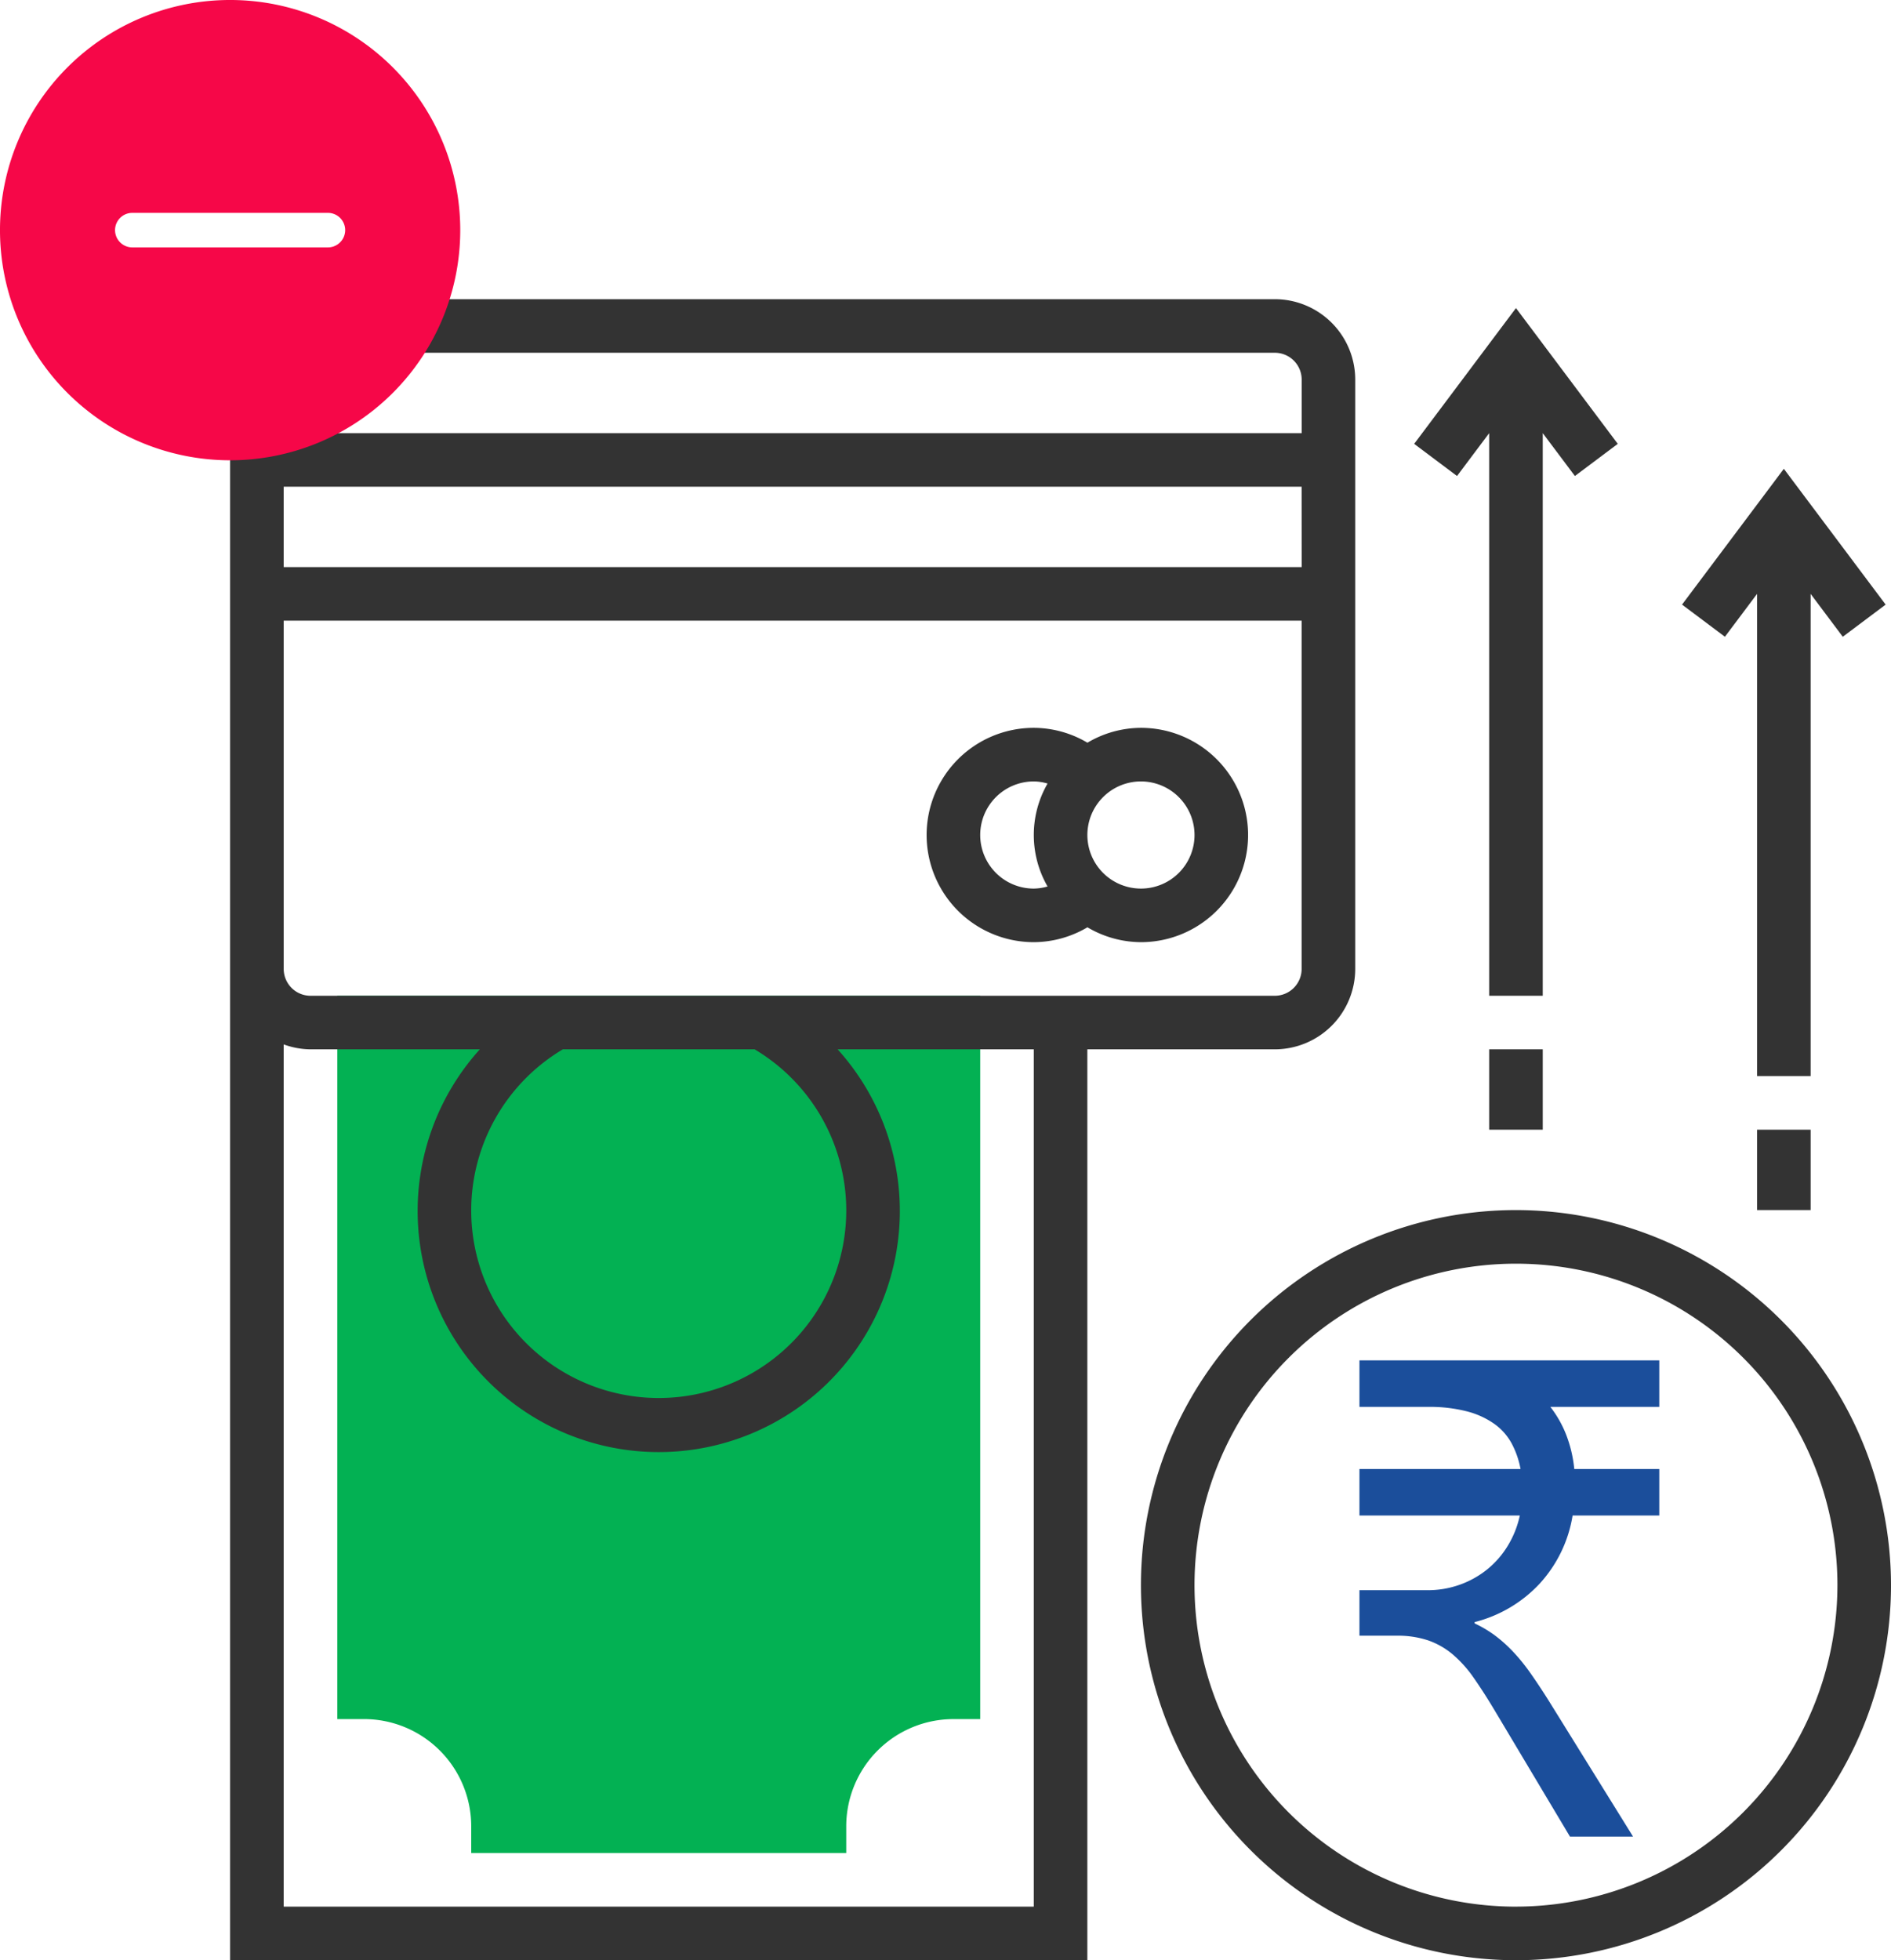
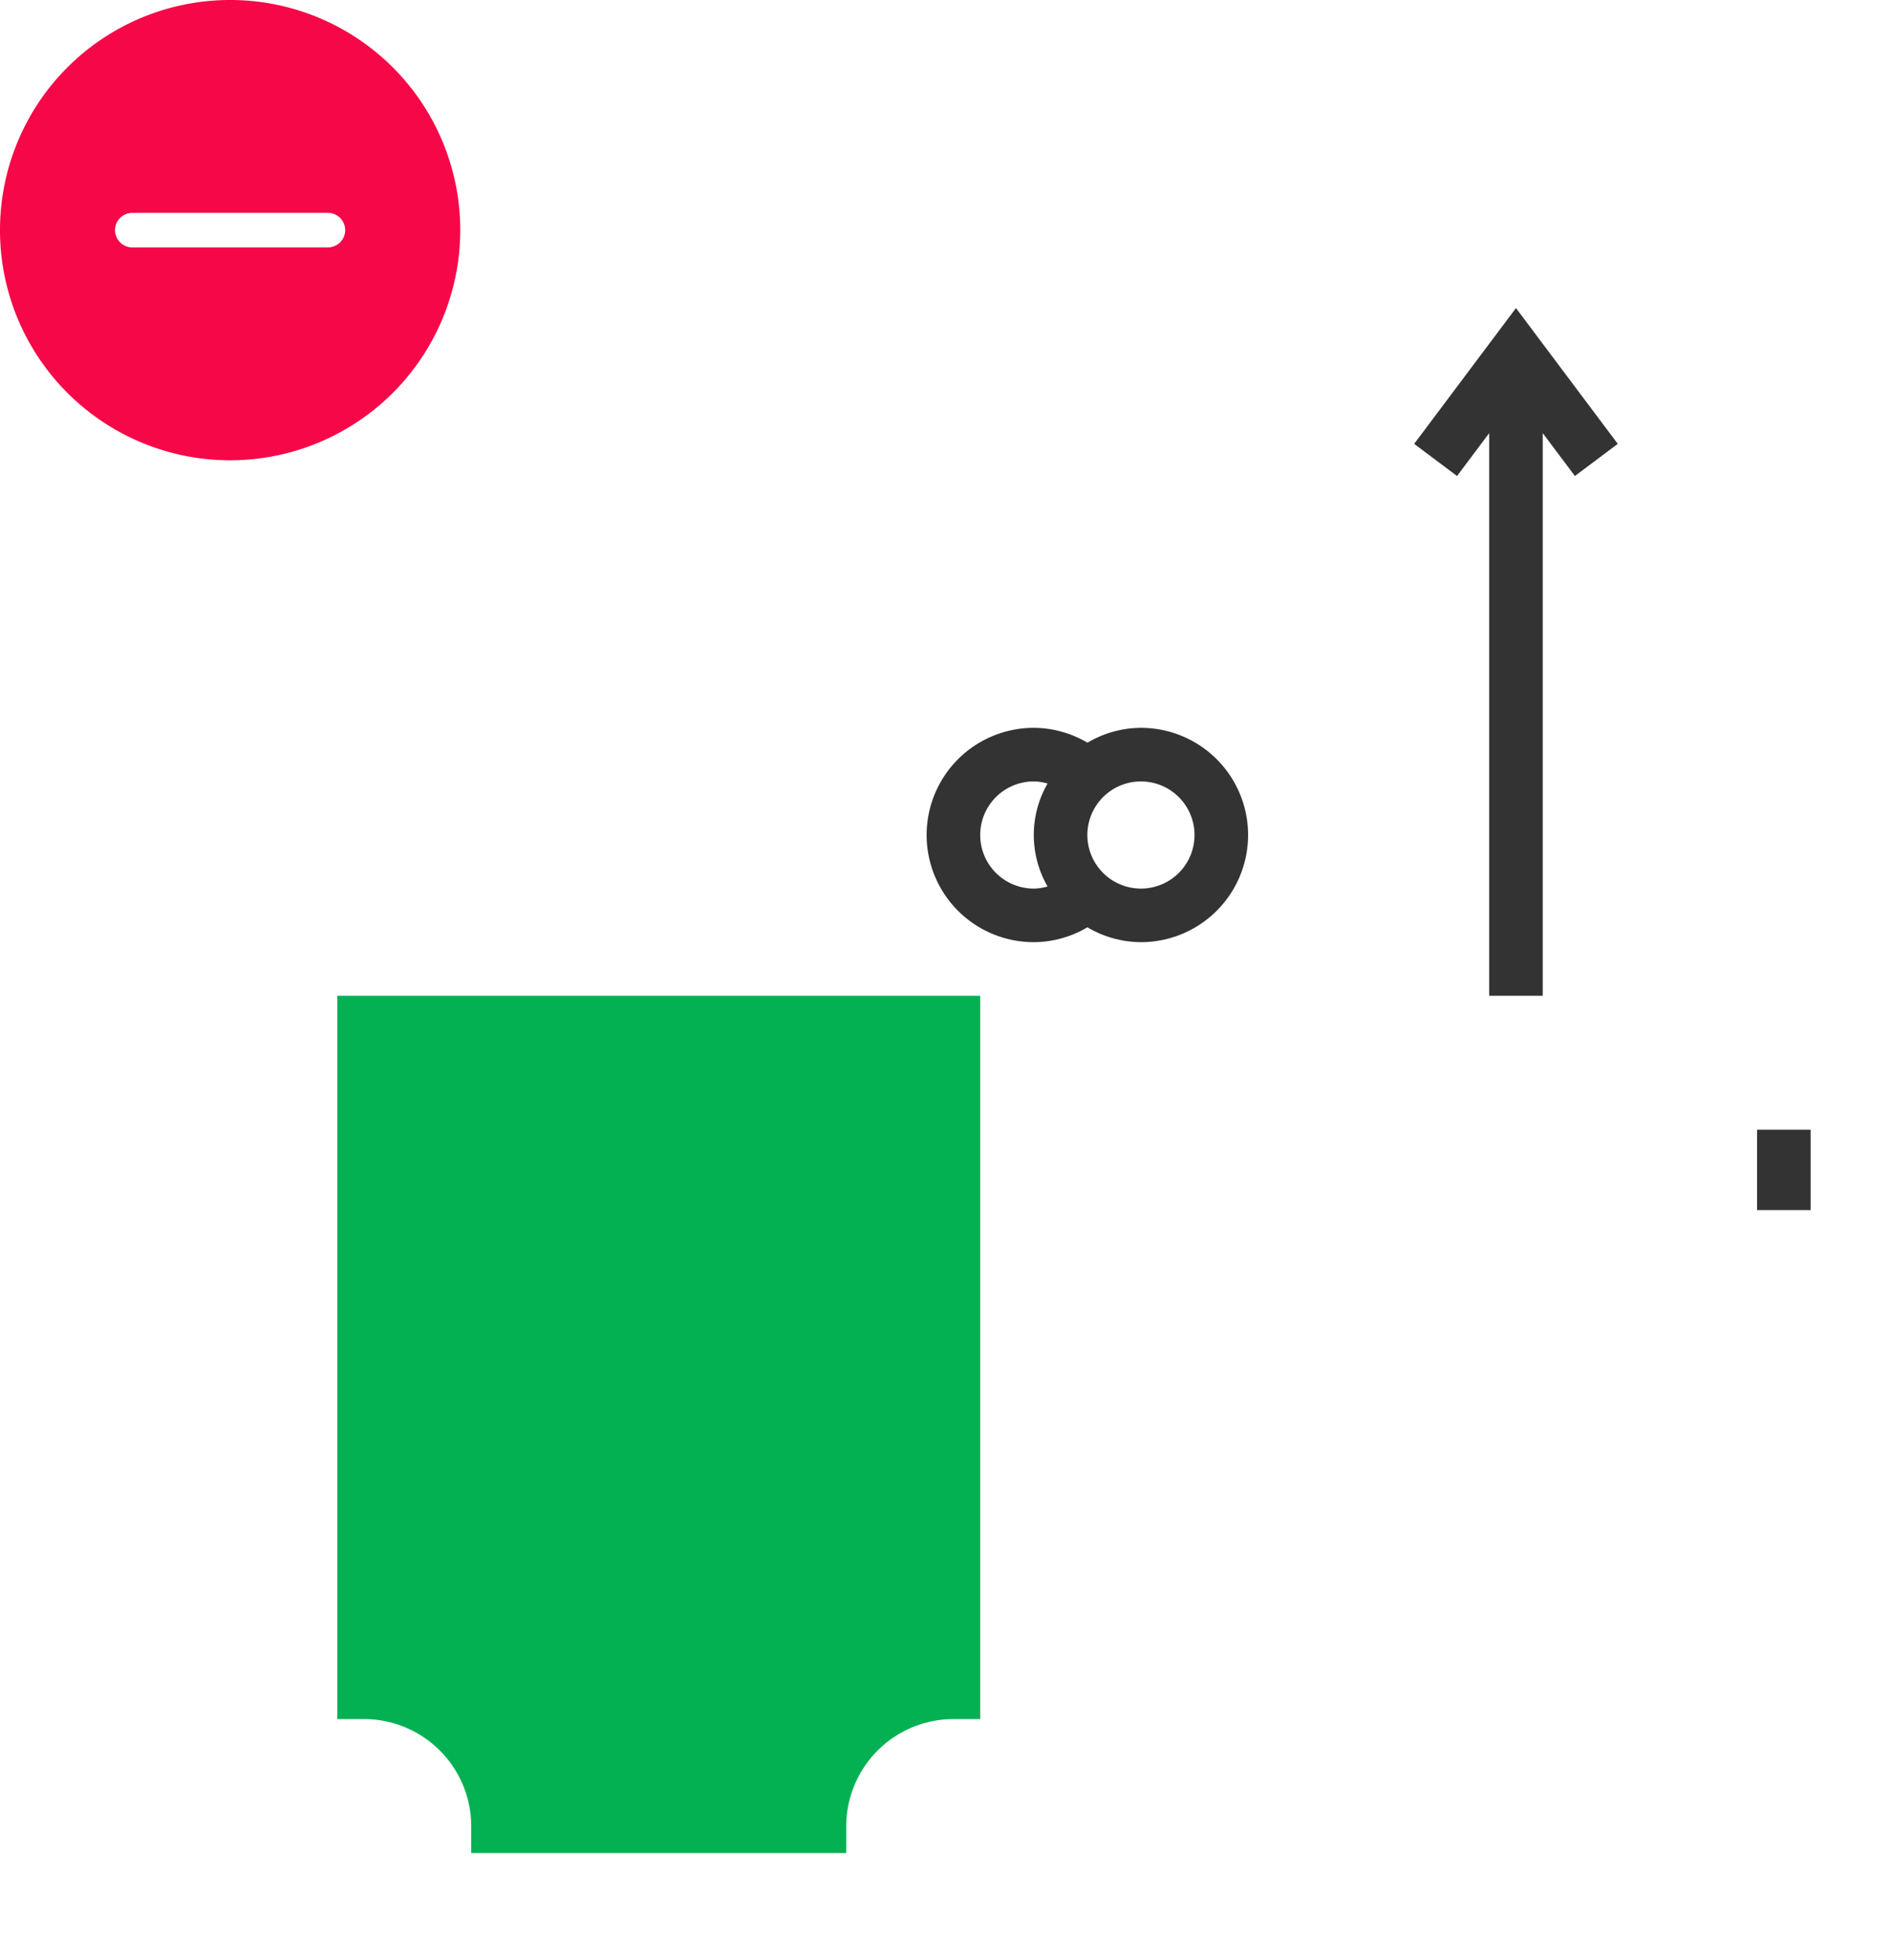
<svg xmlns="http://www.w3.org/2000/svg" width="246.516" height="255.517" viewBox="0 0 246.516 255.517">
  <g id="Group_23" data-name="Group 23" transform="translate(-247 -2448)">
    <g id="payment-method-svgrepo-com" transform="translate(276.999 2487)">
      <g id="Group_22" data-name="Group 22" transform="translate(0.001)">
        <path id="Path_228" data-name="Path 228" d="M85.1,233.625H36.212v-3.493a13.982,13.982,0,0,0-13.969-13.969H18.751V121.875h83.813v94.29H99.071A13.982,13.982,0,0,0,85.1,230.133v3.492Z" transform="translate(-4.782 -31.078)" fill="#03b153" />
-         <path id="Path_229" data-name="Path 229" d="M136.2,97.781A10.489,10.489,0,0,0,146.672,87.3V10.477A10.489,10.489,0,0,0,136.2,0H10.478A10.49,10.49,0,0,0,0,10.477v206.04h111.75V97.781Zm3.493-62.86H6.985V24.446h132.7ZM10.478,6.984H136.2a3.5,3.5,0,0,1,3.492,3.493v6.984H6.985V10.477A3.5,3.5,0,0,1,10.478,6.984ZM6.985,41.906h132.7v45.4A3.5,3.5,0,0,1,136.2,90.8H10.478a3.5,3.5,0,0,1-3.492-3.493v-45.4Zm73.336,76.828A24.445,24.445,0,1,1,43.375,97.781h25A24.446,24.446,0,0,1,80.322,118.735Zm24.445,90.8H6.985V97.139a10.357,10.357,0,0,0,3.492.643H32.555a31.43,31.43,0,1,0,46.642,0h25.57v111.75Z" transform="translate(-0.001)" fill="#333" />
        <path id="Path_230" data-name="Path 230" d="M135.845,102.938A13.823,13.823,0,0,0,142.84,101a13.788,13.788,0,0,0,6.974,1.938,13.969,13.969,0,0,0,0-27.938,13.78,13.78,0,0,0-6.974,1.938A13.82,13.82,0,0,0,135.845,75a13.969,13.969,0,0,0,0,27.938ZM156.8,88.969a6.984,6.984,0,1,1-6.984-6.984A6.992,6.992,0,0,1,156.8,88.969Zm-20.953-6.984a6.662,6.662,0,0,1,1.795.276,13.436,13.436,0,0,0,0,13.417,6.662,6.662,0,0,1-1.795.276,6.984,6.984,0,1,1,0-13.969Z" transform="translate(-31.079 -19.125)" fill="#333" />
-         <path id="Path_231" data-name="Path 231" d="M208.267,159.375a48.891,48.891,0,1,0,48.891,48.891A48.945,48.945,0,0,0,208.267,159.375Zm0,90.8a41.906,41.906,0,1,1,41.906-41.906A41.953,41.953,0,0,1,208.267,250.172Z" transform="translate(-40.641 -40.64)" fill="#333" />
        <path id="Path_233" data-name="Path 233" d="M216.966,17.859V91.2h6.984V17.859l4.191,5.588,5.588-4.191-13.27-17.7-13.271,17.7,5.588,4.191Z" transform="translate(-52.833 -0.398)" fill="#333" />
-         <rect id="Rectangle_1234" data-name="Rectangle 1234" width="6.984" height="10.477" transform="translate(164.133 97.781)" fill="#333" />
-         <path id="Path_234" data-name="Path 234" d="M263.841,45.984v62.86h6.984V45.984l4.191,5.588,5.588-4.191-13.271-17.7-13.27,17.7,5.588,4.191Z" transform="translate(-64.786 -7.57)" fill="#333" />
        <rect id="Rectangle_1235" data-name="Rectangle 1235" width="6.984" height="10.477" transform="translate(199.055 108.258)" fill="#333" />
-         <path id="Path_235" data-name="Path 235" d="M7.612-69.168h21a11.524,11.524,0,0,0-1.147-3.312,7.588,7.588,0,0,0-2.251-2.554,10.883,10.883,0,0,0-3.593-1.645,19.491,19.491,0,0,0-5.086-.584H7.612v-6.06H46.7v6.06H32.5a14.521,14.521,0,0,1,2.056,3.615,16.85,16.85,0,0,1,1.061,4.48H46.7v6.06H35.4a17.172,17.172,0,0,1-4.264,8.853,17.383,17.383,0,0,1-8.506,5.043v.173a15.348,15.348,0,0,1,2.684,1.6,18.5,18.5,0,0,1,2.338,2.1,25.189,25.189,0,0,1,2.229,2.749q1.1,1.558,2.359,3.55L43.282-21.247H35.057l-9.87-16.536q-1.429-2.381-2.706-4.2a15.6,15.6,0,0,0-2.727-3.03,10.11,10.11,0,0,0-3.2-1.818,12.523,12.523,0,0,0-4.091-.606H7.612v-5.931h8.874a12.342,12.342,0,0,0,4.2-.714,12.17,12.17,0,0,0,3.571-1.991,11.973,11.973,0,0,0,2.684-3.073,12.728,12.728,0,0,0,1.58-3.961H7.612Z" transform="translate(139.609 221.653)" fill="#1b4e9b" />
      </g>
    </g>
    <g id="_-Product-Icons" data-name="🔍-Product-Icons" transform="translate(244.999 2445.999)">
      <g id="ic_fluent_block_24_filled" transform="translate(2.001 2.001)">
        <path id="_-Color" data-name="🎨-Color" d="M32,2A30,30,0,1,1,2,32,30,30,0,0,1,32,2ZM44.749,29.749h-25.5a2.25,2.25,0,1,0,0,4.5h25.5a2.25,2.25,0,1,0,0-4.5Z" transform="translate(-2.001 -2.001)" fill="#f60748" />
      </g>
    </g>
  </g>
</svg>